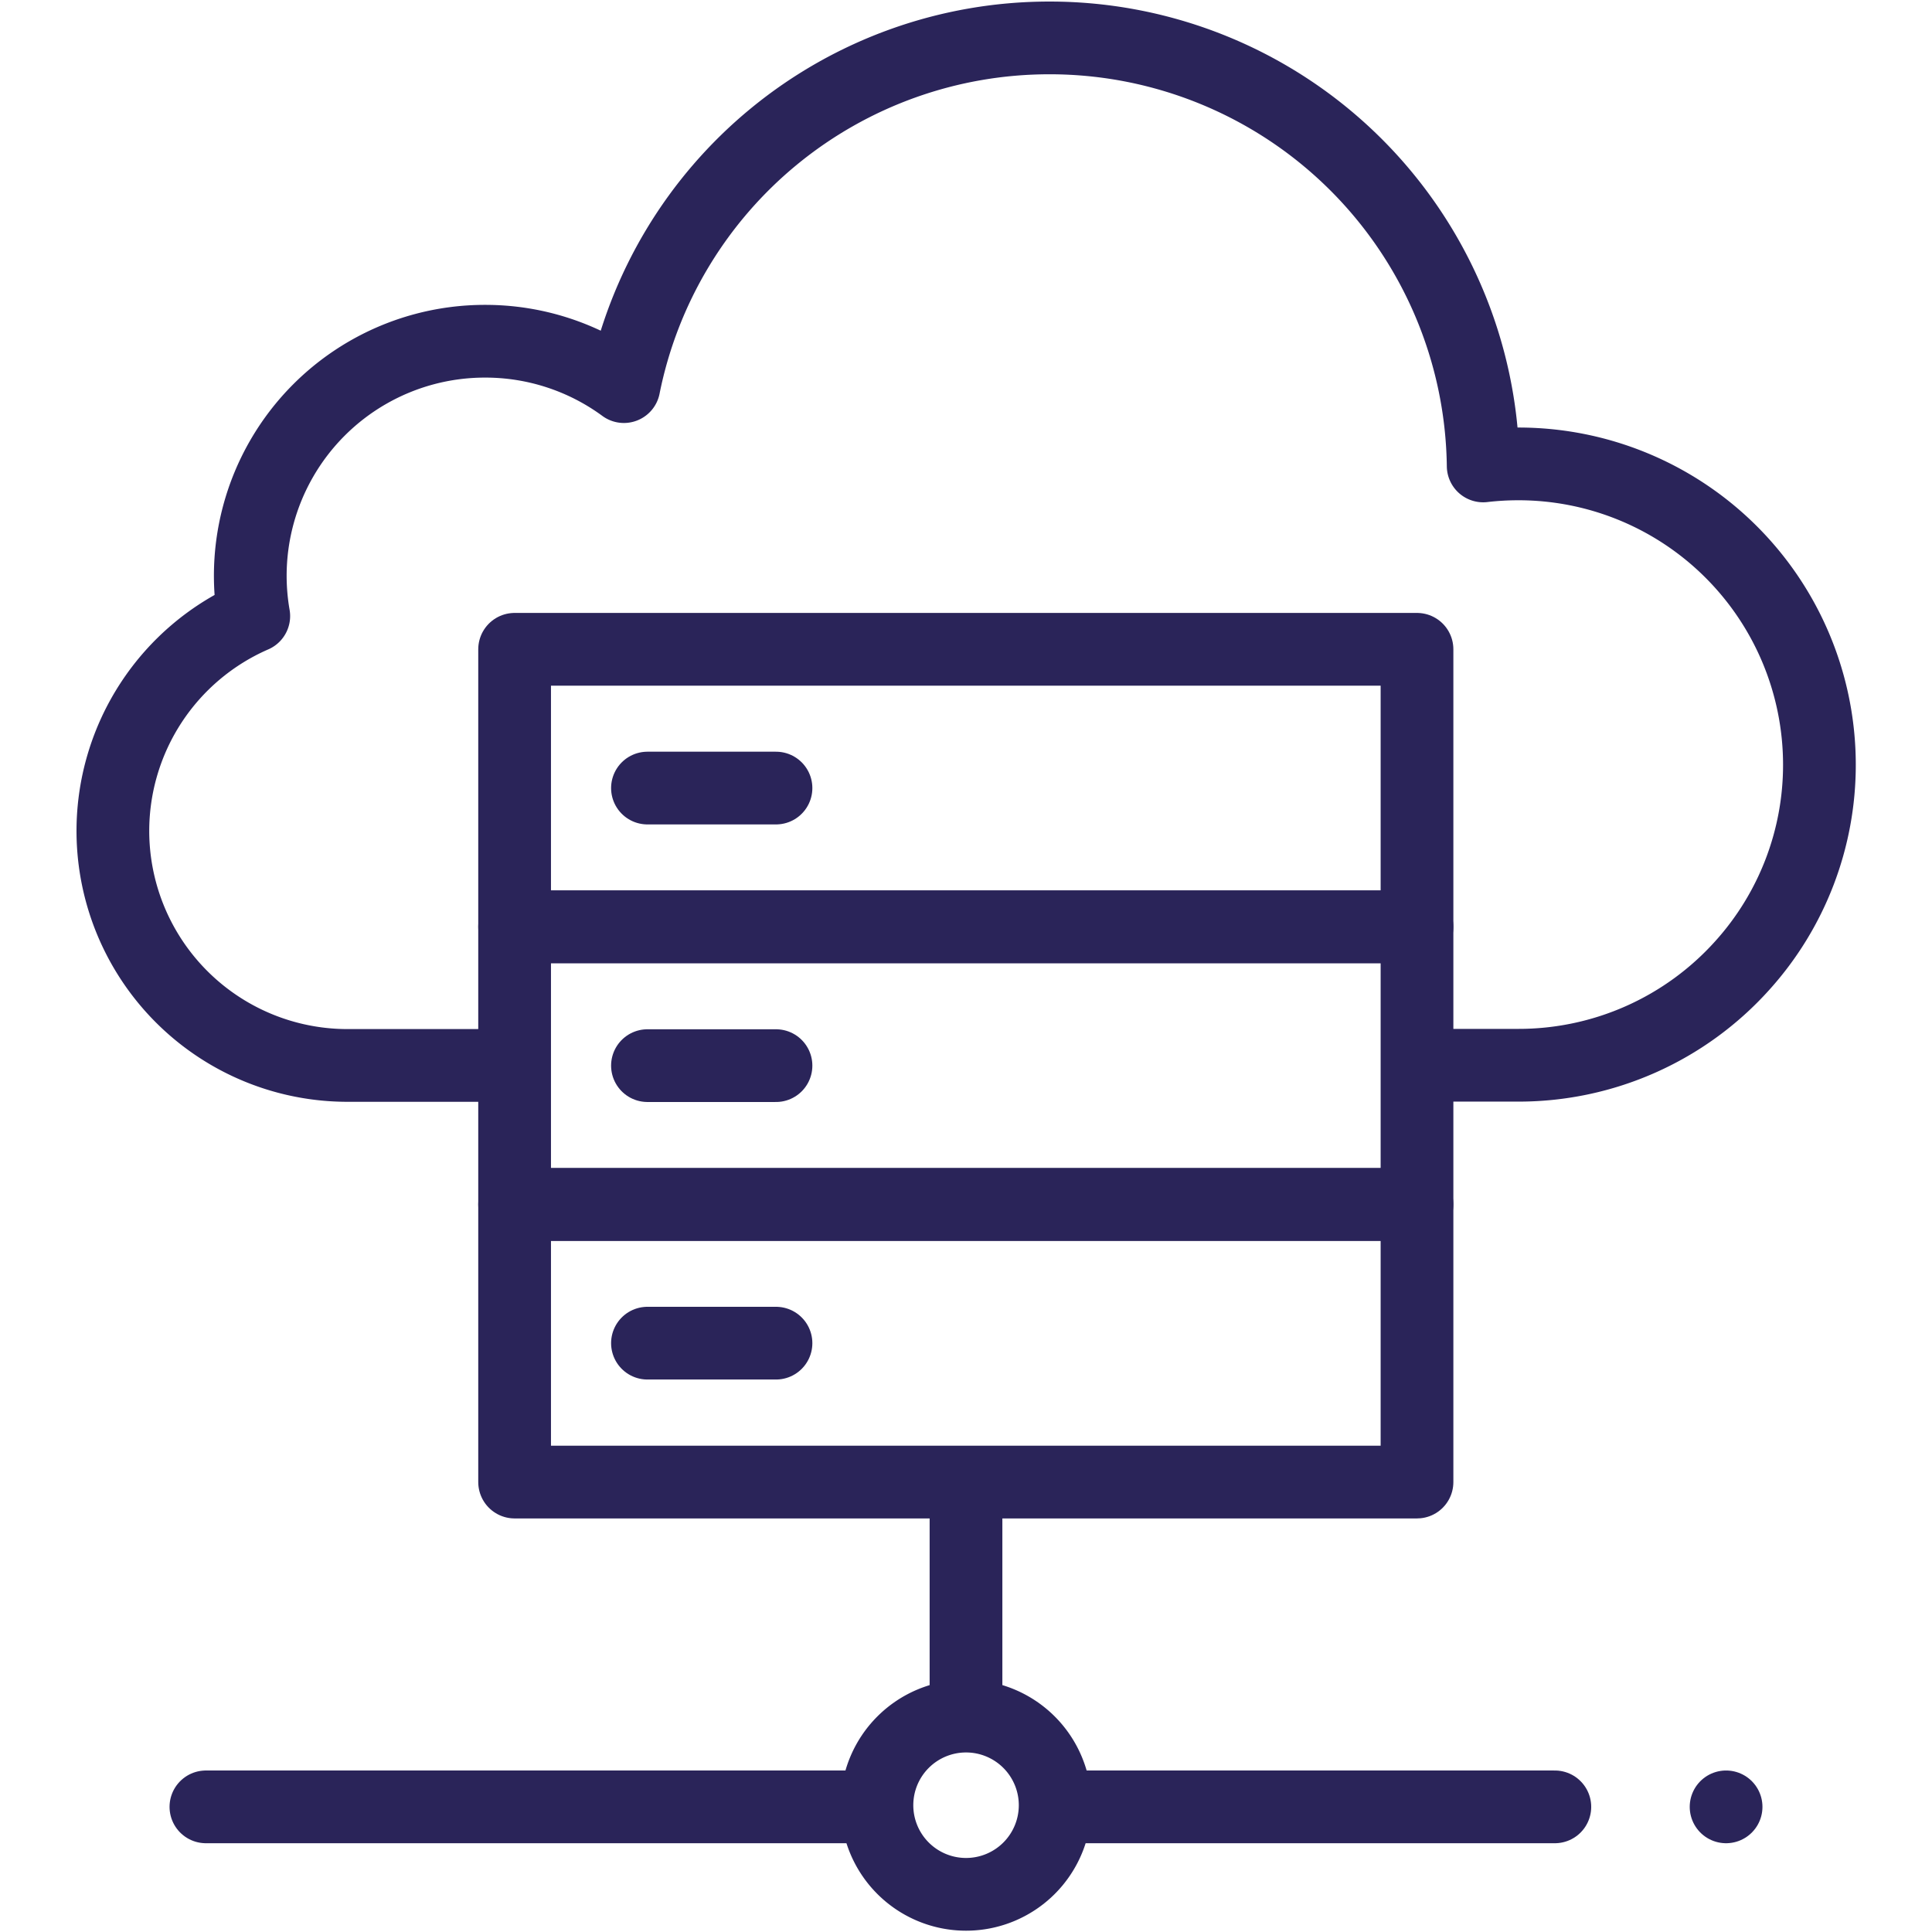
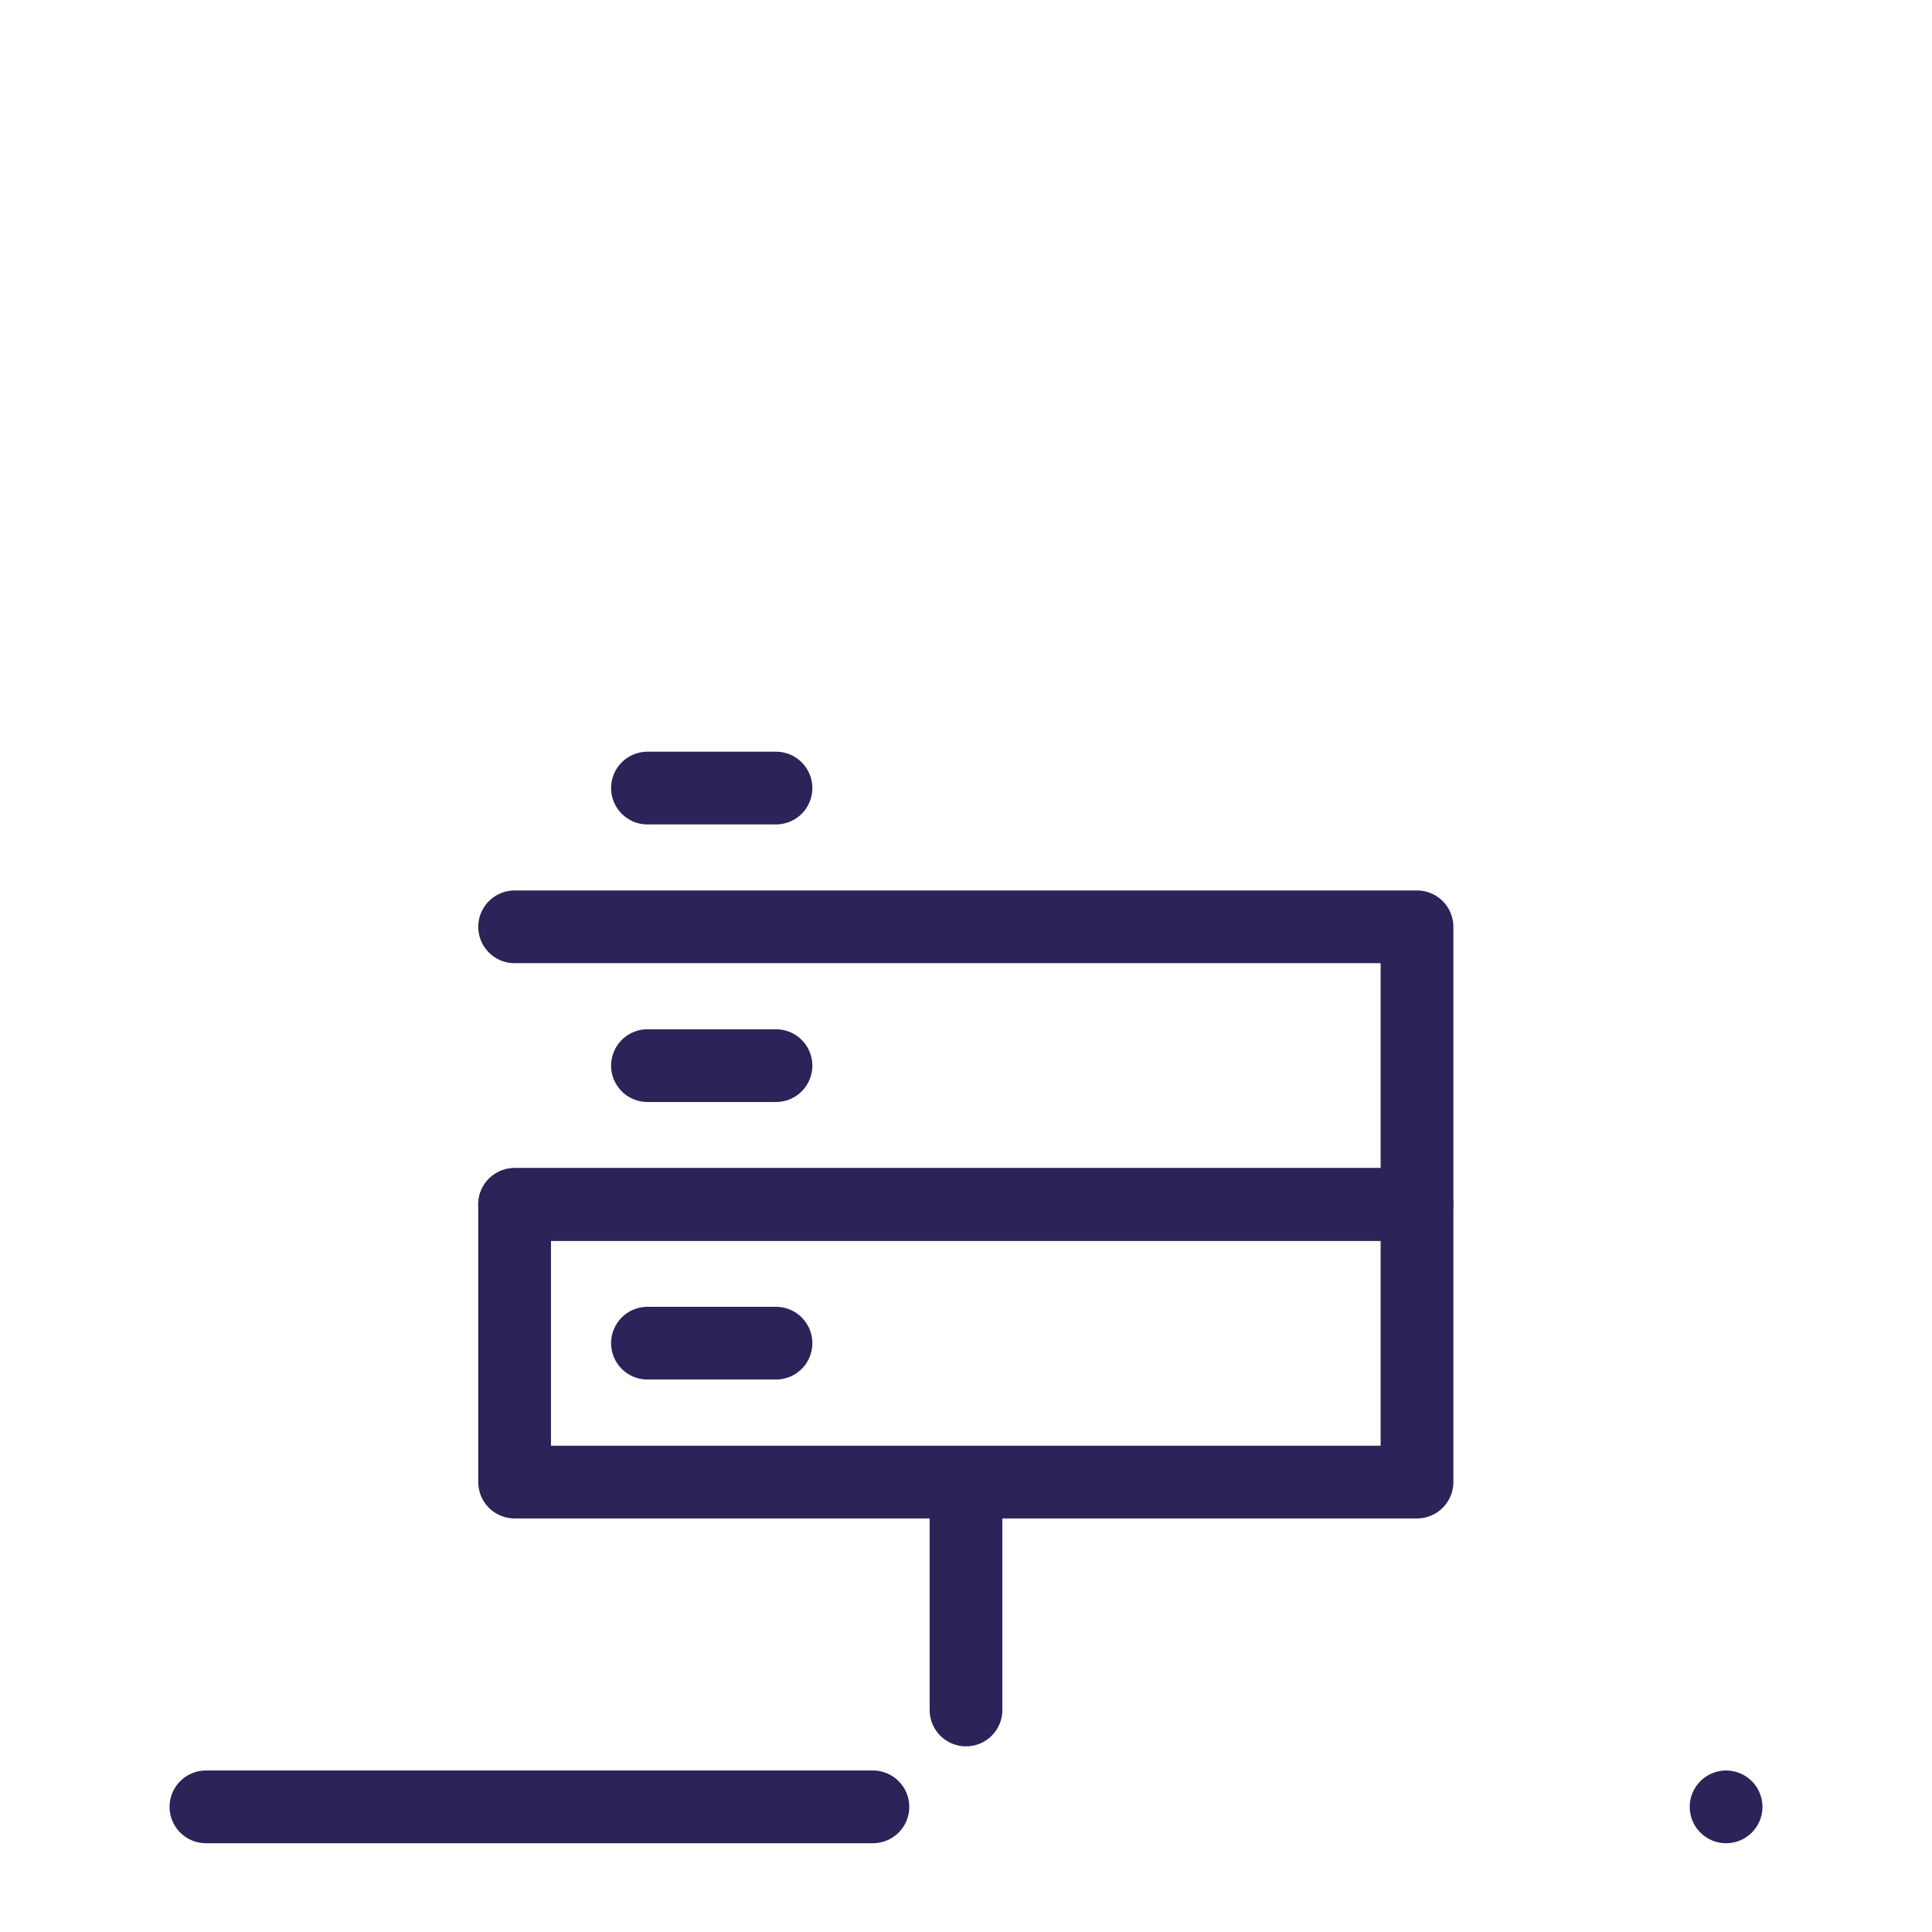
<svg xmlns="http://www.w3.org/2000/svg" id="g1812" width="39.848" height="39.848" viewBox="0 0 39.848 39.848">
  <defs>
    <clipPath id="clip-path">
      <path id="path1818" d="M0-682.665H39.848v39.848H0Z" transform="translate(0 682.665)" fill="#2a2459" />
    </clipPath>
  </defs>
  <g id="g1814" transform="translate(0 0)">
    <g id="g1816" clip-path="url(#clip-path)">
      <g id="g1822" transform="translate(2.325 0.778)">
-         <path id="path1824" d="M-440.215-341.879h1.7a6.2,6.2,0,0,0,4.619-2.055,6.175,6.175,0,0,0,1.593-4.148,6.207,6.207,0,0,0-6.212-6.2,6.274,6.274,0,0,0-.723.042,8.941,8.941,0,0,0-8.946-8.828,8.947,8.947,0,0,0-8.777,7.192,4.825,4.825,0,0,0-2.864-.936,4.839,4.839,0,0,0-4.842,4.836,4.863,4.863,0,0,0,.072.832,4.837,4.837,0,0,0-2.906,4.433,4.839,4.839,0,0,0,4.842,4.836h3.145" transform="translate(467.504 363.072)" fill="none" stroke="#2a2459" stroke-linecap="round" stroke-linejoin="round" stroke-miterlimit="10" stroke-width="1.5" />
-       </g>
+         </g>
      <path id="path1826" d="M181.9-257.1h18.612v5.724H181.9Z" transform="translate(-171.286 281.944)" fill="none" stroke="#2a2459" stroke-linecap="round" stroke-linejoin="round" stroke-miterlimit="10" stroke-width="1.5" />
-       <path id="path1828" d="M181.9-355.17h18.612v5.724H181.9Z" transform="translate(-171.286 374.286)" fill="none" stroke="#2a2459" stroke-linecap="round" stroke-linejoin="round" stroke-miterlimit="10" stroke-width="1.5" />
-       <path id="path1830" d="M181.9-453.235h18.612v5.724H181.9Z" transform="translate(-171.286 466.627)" fill="none" stroke="#2a2459" stroke-linecap="round" stroke-linejoin="round" stroke-miterlimit="10" stroke-width="1.5" />
+       <path id="path1828" d="M181.9-355.17h18.612v5.724H181.9" transform="translate(-171.286 374.286)" fill="none" stroke="#2a2459" stroke-linecap="round" stroke-linejoin="round" stroke-miterlimit="10" stroke-width="1.5" />
      <g id="g1832" transform="translate(13.354 16.254)">
        <path id="path1834" d="M0,0H2.651" fill="none" stroke="#2a2459" stroke-linecap="round" stroke-linejoin="round" stroke-miterlimit="10" stroke-width="1.5" />
      </g>
      <g id="g1836" transform="translate(13.354 21.979)">
        <path id="path1838" d="M0,0H2.651" fill="none" stroke="#2a2459" stroke-linecap="round" stroke-linejoin="round" stroke-miterlimit="10" stroke-width="1.5" />
      </g>
      <g id="g1840" transform="translate(13.354 27.703)">
        <path id="path1842" d="M0,0H2.651" fill="none" stroke="#2a2459" stroke-linecap="round" stroke-linejoin="round" stroke-miterlimit="10" stroke-width="1.5" />
      </g>
      <g id="g1844" transform="translate(19.924 31.017)">
        <path id="path1846" d="M0,0V4.252" fill="none" stroke="#2a2459" stroke-linecap="round" stroke-linejoin="round" stroke-miterlimit="10" stroke-width="1.5" />
      </g>
      <g id="g1848" transform="translate(4.247 37.267)">
        <path id="path1850" d="M-221.921,0h-13.757" transform="translate(235.678)" fill="none" stroke="#2a2459" stroke-linecap="round" stroke-linejoin="round" stroke-miterlimit="10" stroke-width="1.5" />
      </g>
      <g id="g1852" transform="translate(21.883 37.267)">
-         <path id="path1854" d="M-164.306,0h-10.185" transform="translate(174.492)" fill="none" stroke="#2a2459" stroke-linecap="round" stroke-linejoin="round" stroke-miterlimit="10" stroke-width="1.5" />
-       </g>
+         </g>
      <g id="g1856" transform="translate(35.601 37.267)">
        <path id="path1858" d="M0,0H0" fill="none" stroke="#2a2459" stroke-linecap="round" stroke-linejoin="round" stroke-miterlimit="10" stroke-width="1.5" />
      </g>
      <g id="g1860" transform="translate(18.086 35.394)">
-         <path id="path1862" d="M-59.306-29.652a1.838,1.838,0,0,1-1.838,1.838,1.838,1.838,0,0,1-1.838-1.838,1.838,1.838,0,0,1,1.838-1.838A1.838,1.838,0,0,1-59.306-29.652Z" transform="translate(62.983 31.491)" fill="none" stroke="#2a2459" stroke-linecap="round" stroke-linejoin="round" stroke-miterlimit="10" stroke-width="1.5" />
-       </g>
+         </g>
    </g>
  </g>
</svg>